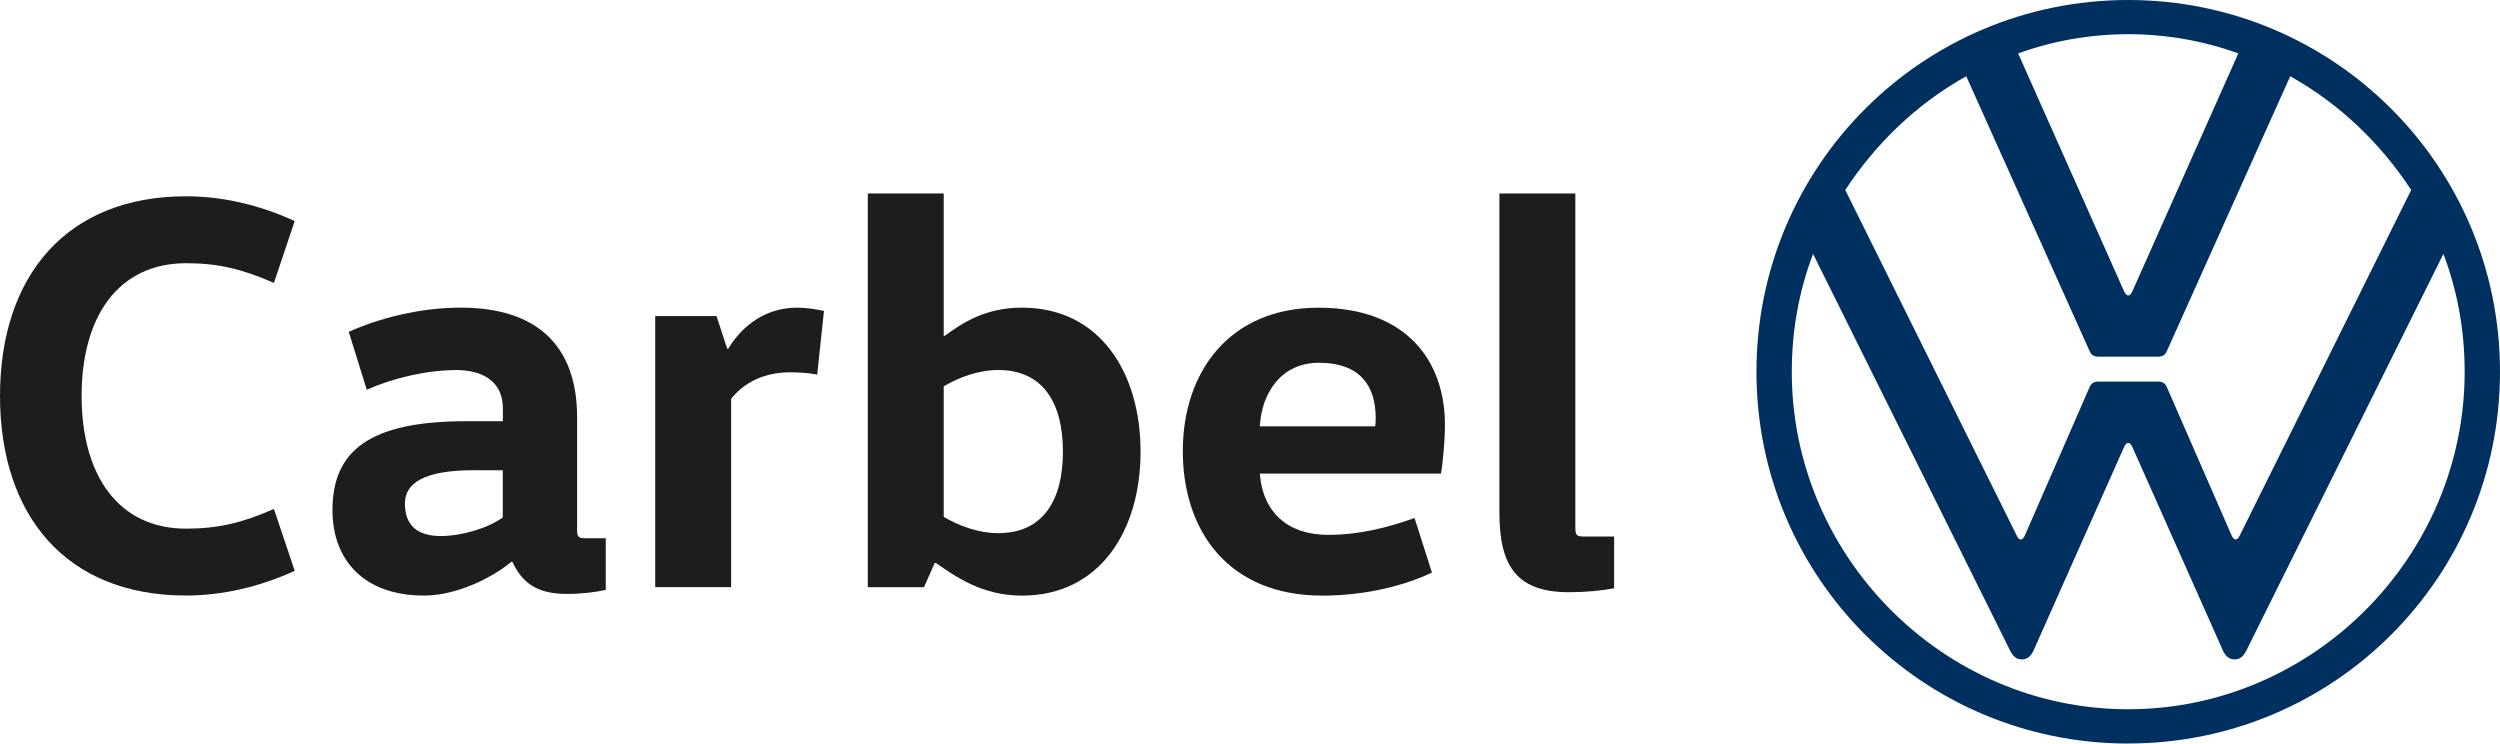
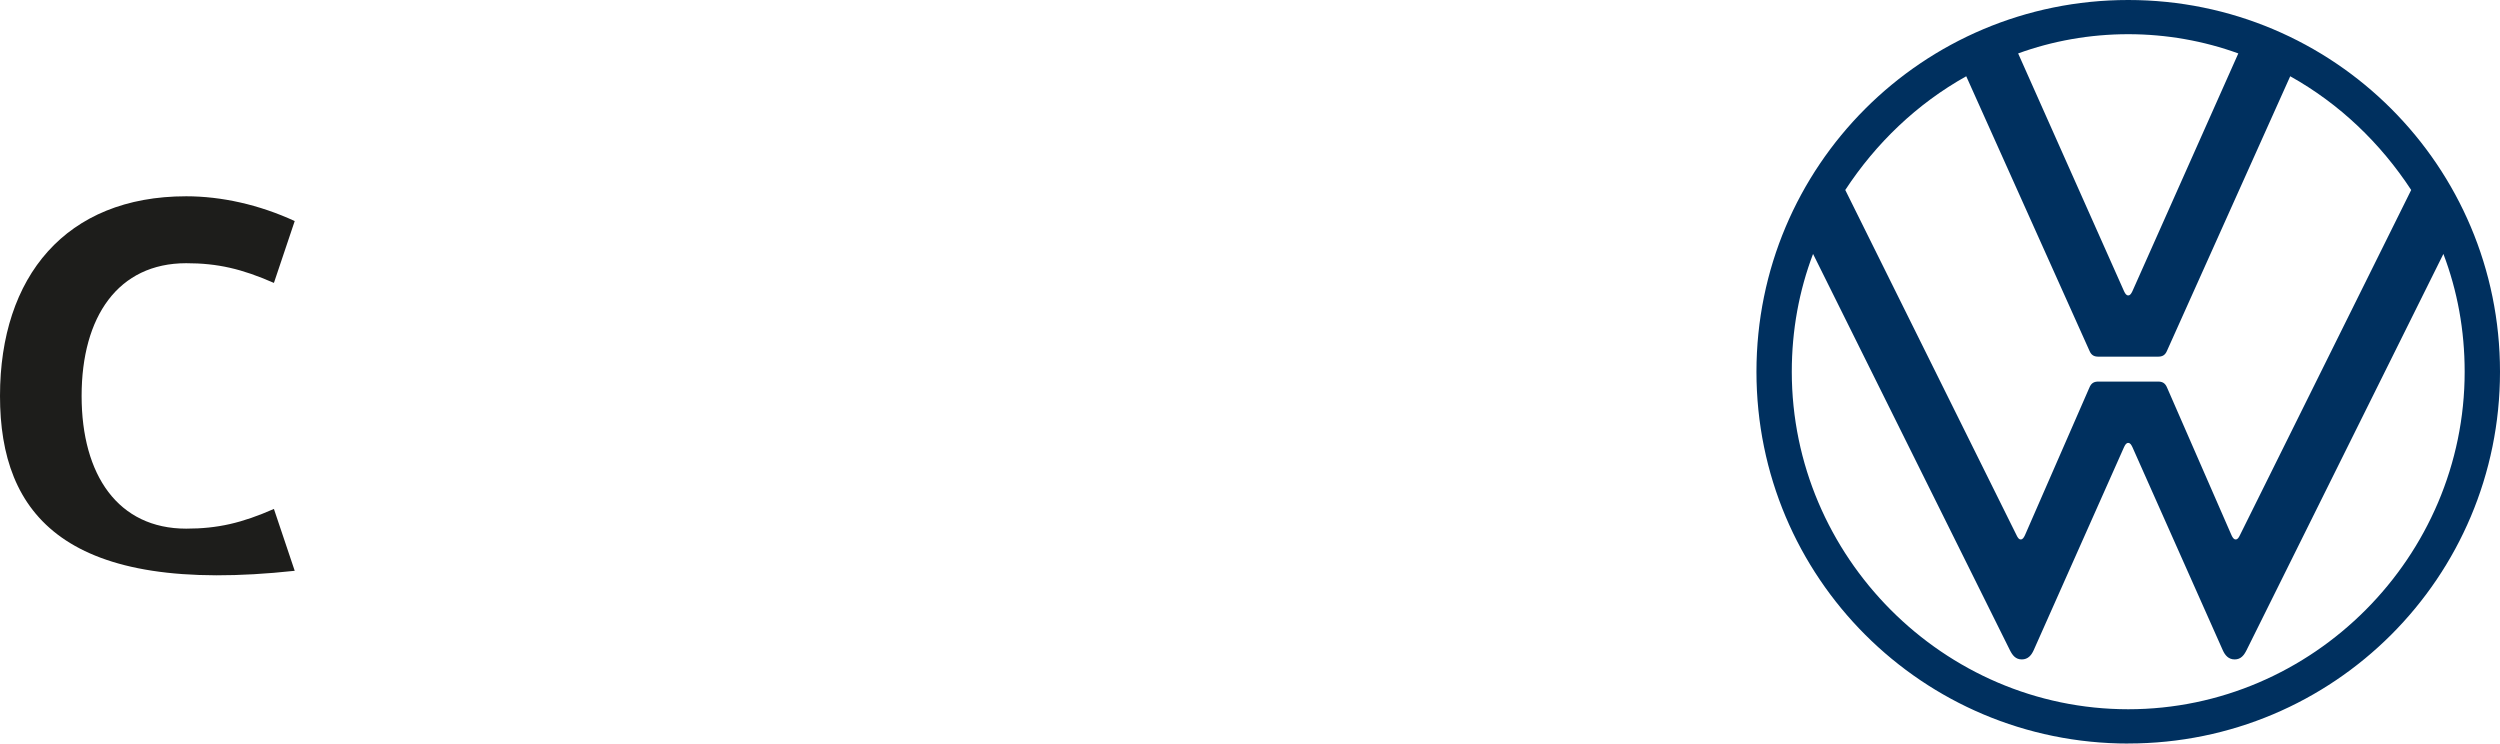
<svg xmlns="http://www.w3.org/2000/svg" id="Camada_1" data-name="Camada 1" viewBox="0 0 527.81 156.98">
  <defs>
    <style>
      .cls-1 {
        fill: #00305f;
      }

      .cls-1, .cls-2 {
        stroke-width: 0px;
      }

      .cls-2 {
        fill: #1d1d1b;
      }
    </style>
  </defs>
-   <path class="cls-2" d="m39.3,41.44c7.48,0,15.44,1.78,22.92,5.23l-4.39,13.06c-6.77-2.97-11.87-4.16-18.52-4.16-14.37,0-22.08,11.28-22.08,28.02s7.72,28.02,22.08,28.02c6.65,0,11.75-1.19,18.52-4.16l4.39,13.06c-7.48,3.44-15.44,5.22-22.92,5.22C13.89,125.75,0,108.77,0,83.59s13.89-42.15,39.3-42.15" />
-   <path class="cls-2" d="m121.83,111.5c0,1.78.12,2.14,1.9,2.14h4.16v10.92c-2.49.48-4.87.83-8.31.83-6.17,0-9.38-2.37-11.4-6.77h-.24c-3.8,3.21-11.4,7.12-18.4,7.12-12.82,0-19.35-7.6-19.35-18.05,0-12.7,8.07-18.76,28.26-18.76h7.72v-2.61c0-7.12-6.29-8.19-9.74-8.19-6.29,0-13.42,1.66-19,4.16l-3.8-12.23c6.06-2.73,14.72-5.11,23.63-5.11,16.51,0,24.58,8.43,24.58,23.15v23.39Zm-21.73-12.23c-10.57,0-14.61,2.73-14.61,7.01,0,4.75,2.73,6.89,7.6,6.89,4.16,0,9.74-1.54,13.06-3.92v-9.97h-6.06Z" />
-   <path class="cls-2" d="m151.27,66.73l2.26,6.89h.24c2.14-3.68,6.89-8.67,14.49-8.67,2.02,0,4.28.36,5.7.71l-1.43,13.42c-1.78-.36-4.28-.48-5.7-.48-6.65,0-10.45,3.09-12.47,5.58v39.78h-16.03v-57.23h12.94Z" />
-   <path class="cls-2" d="m199.24,40.85v30.04h.24c3.44-2.49,8.31-5.94,16.27-5.94,16.5,0,25.05,13.77,25.05,30.4s-8.55,30.4-25.05,30.4c-8.43,0-14.01-4.04-18.17-6.89h-.24l-2.26,5.11h-11.87V40.85h16.03Zm0,68.27c3.21,1.9,7.36,3.44,11.52,3.44,9.5,0,13.65-7.01,13.65-17.22s-4.15-17.22-13.65-17.22c-4.16,0-8.31,1.54-11.52,3.44v27.55Z" />
-   <path class="cls-2" d="m265.98,99.98c.59,8.07,5.82,12.94,14.37,12.94,6.65,0,12.7-1.54,18.29-3.56l3.68,11.52c-5.7,2.73-14.01,4.87-23.15,4.87-19.83,0-29.45-13.66-29.45-30.51s9.97-30.28,28.62-30.28,26.72,11.28,26.72,24.7c0,3.68-.48,8.31-.83,10.33h-38.23Zm24.34-9.97c.12-.59.12-1.19.12-1.78,0-6.41-2.97-11.64-11.99-11.64-8.07,0-12.11,6.53-12.47,13.42h24.34Z" />
-   <path class="cls-2" d="m332.59,40.85v70.29c0,1.78.12,2.14,1.9,2.14h6.29v10.92c-2.49.48-6.05.83-9.5.83-10.92,0-14.72-5.34-14.72-16.74V40.85h16.03Z" />
+   <path class="cls-2" d="m39.3,41.44c7.48,0,15.44,1.78,22.92,5.23l-4.39,13.06c-6.77-2.97-11.87-4.16-18.52-4.16-14.37,0-22.08,11.28-22.08,28.02s7.72,28.02,22.08,28.02c6.65,0,11.75-1.19,18.52-4.16l4.39,13.06C13.89,125.75,0,108.77,0,83.59s13.89-42.15,39.3-42.15" />
  <path class="cls-1" d="m449.32,149.74c-39.02,0-71.03-32.23-71.03-71.25,0-8.77,1.54-17.1,4.49-24.88l41.55,83.64c.55,1.1,1.21,1.97,2.52,1.97s2.04-.89,2.52-1.97l19.07-42.86c.22-.44.44-.88.88-.88s.66.44.88.88l19.07,42.86c.48,1.08,1.21,1.97,2.52,1.97s1.97-.87,2.52-1.97l41.55-83.64c2.96,7.78,4.49,16.12,4.49,24.88,0,39.03-32.01,71.25-71.03,71.25m0-87.37c-.44,0-.66-.44-.88-.88l-22.36-50.21c7.23-2.63,15.13-4.06,23.24-4.06s16,1.43,23.24,4.06l-22.36,50.21c-.22.44-.44.88-.88.88m-22.69,51.52c-.44,0-.66-.44-.88-.88l-36.17-72.9c6.47-9.87,15.13-18.2,25.54-24.01l25.98,57.88c.44,1.1,1.1,1.32,1.97,1.32h12.5c.88,0,1.53-.22,1.97-1.32l25.98-57.88c10.41,5.81,19.08,14.14,25.54,24.01l-36.17,72.9c-.22.44-.44.88-.88.88s-.66-.44-.88-.88l-13.59-31.13c-.44-1.1-1.1-1.32-1.97-1.32h-12.5c-.88,0-1.53.22-1.97,1.32l-13.59,31.13c-.22.44-.44.88-.88.88m22.69,43.08c43.41,0,78.49-35.08,78.49-78.49S492.73,0,449.32,0s-78.49,35.08-78.49,78.49,35.08,78.49,78.49,78.49" />
</svg>